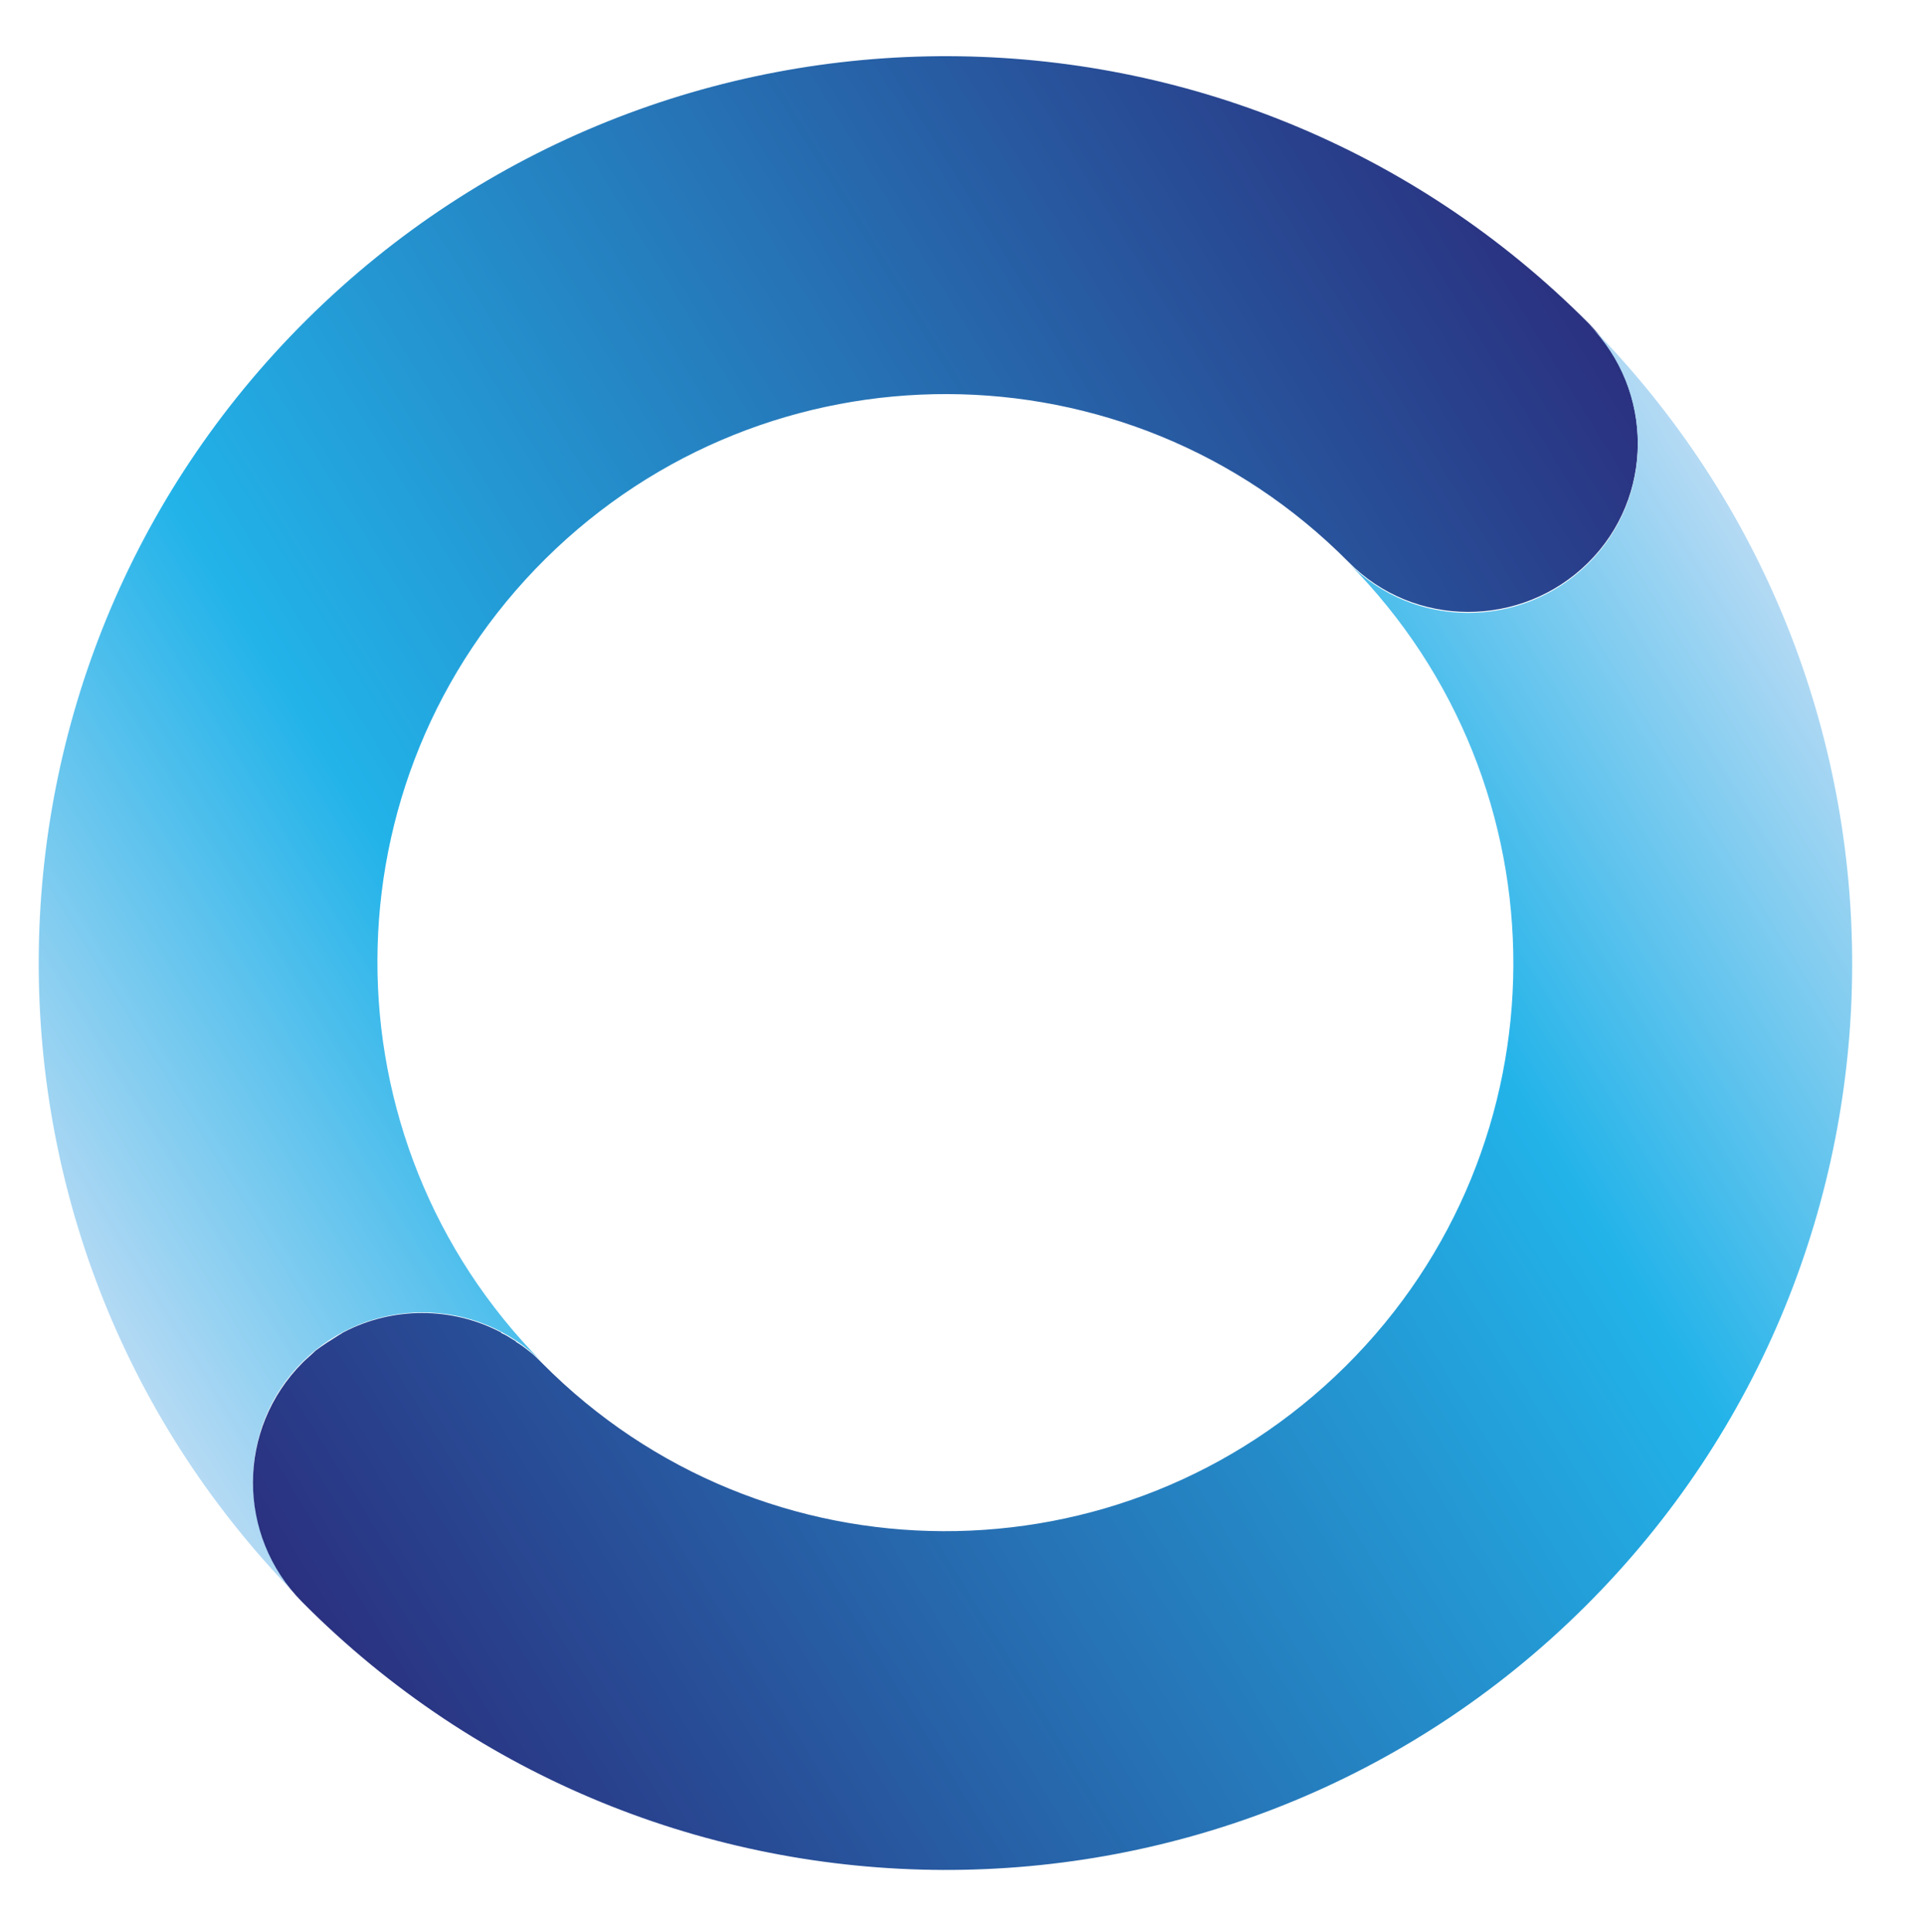
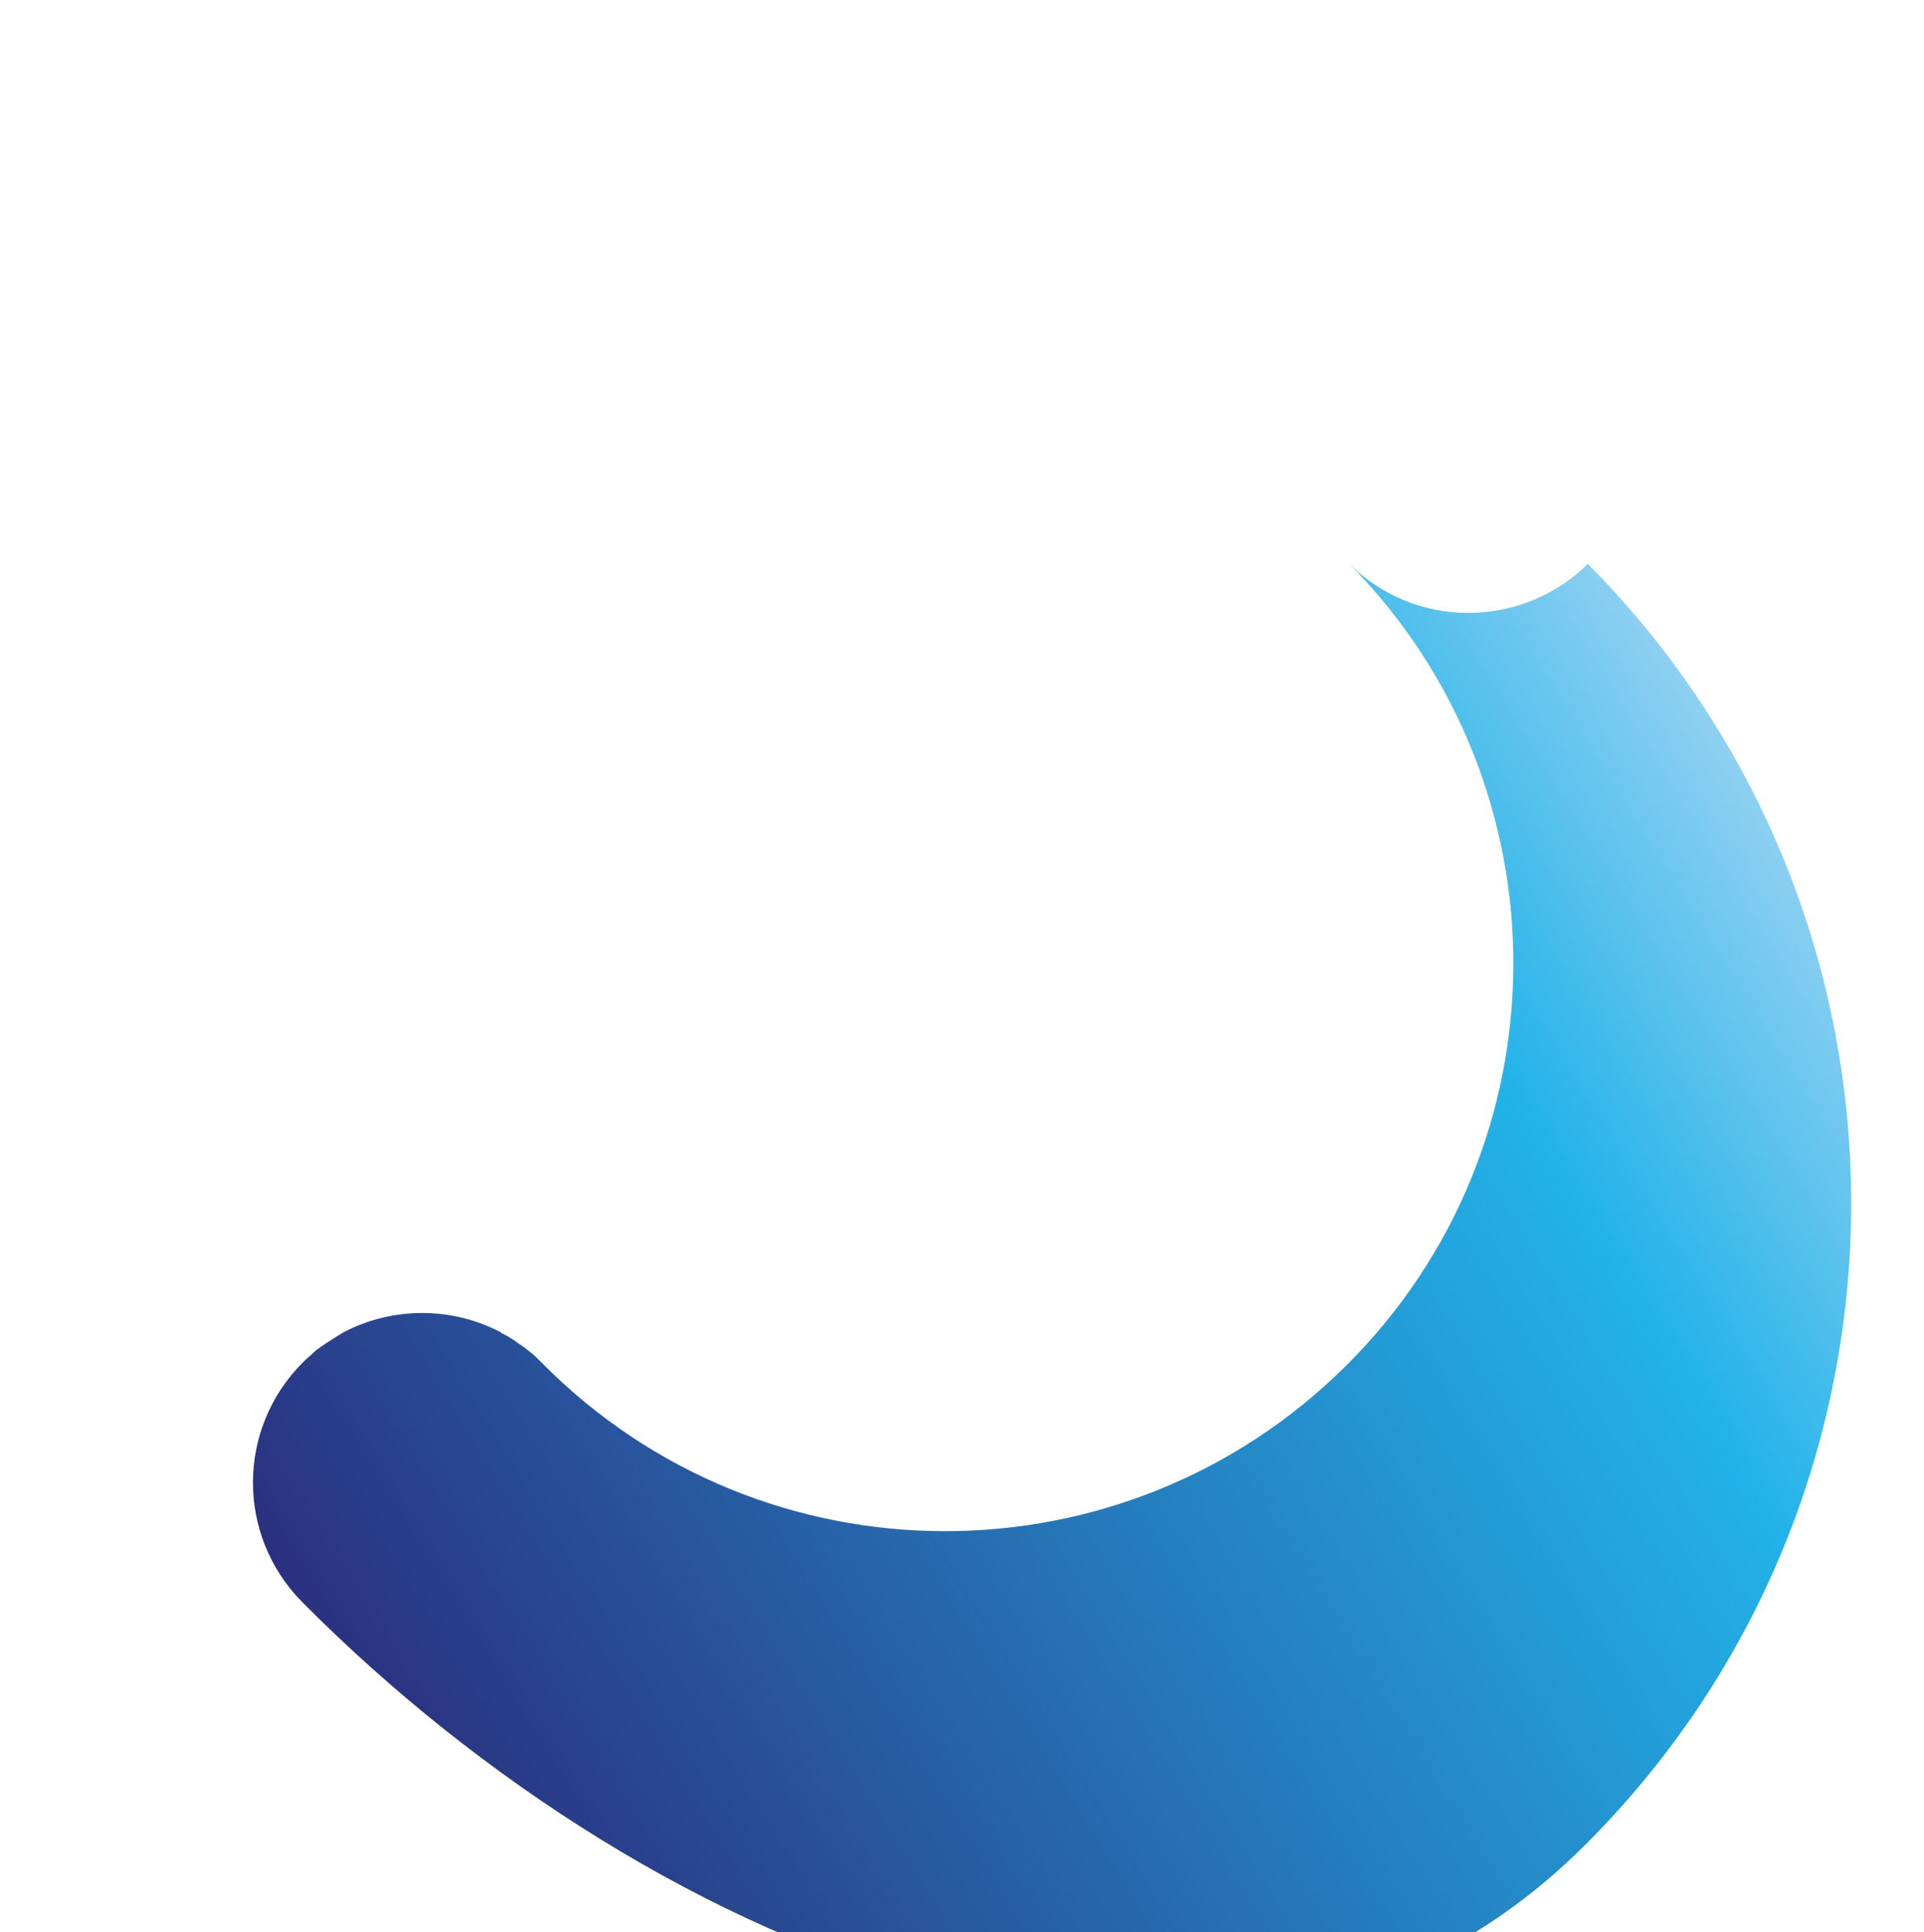
<svg xmlns="http://www.w3.org/2000/svg" version="1.1" id="Layer_1" x="0px" y="0px" viewBox="0 0 196.9 197.7" style="enable-background:new 0 0 196.9 197.7;" xml:space="preserve">
  <style type="text/css">
	.st0{fill:url(#SVGID_1_);}
	.st1{fill:url(#SVGID_2_);}
</style>
  <linearGradient id="SVGID_1_" gradientUnits="userSpaceOnUse" x1="252.392" y1="-308.263" x2="68.749" y2="-308.319" gradientTransform="matrix(-0.851 0.525 0.525 0.851 375.604 246.548)">
    <stop offset="0" style="stop-color:#B5DAF4" />
    <stop offset="0.274" style="stop-color:#22B3E9" />
    <stop offset="1" style="stop-color:#2A3180" />
  </linearGradient>
-   <path class="st0" d="M31.4,32.7c36.4-36.1,95.1-35.9,131.2,0.4c6.7,6.8,6.7,17.8-0.1,24.5s-17.8,6.7-24.5-0.1c0,0,0,0,0,0  c-22.6-22.8-59.4-22.9-82.2-0.3c-22.8,22.6-22.9,59.4-0.3,82.2c-6.7-6.8-17.7-6.8-24.5-0.1c-6.8,6.7-6.8,17.7-0.1,24.5  C-5.2,127.6-5,68.8,31.4,32.7z" />
  <linearGradient id="SVGID_2_" gradientUnits="userSpaceOnUse" x1="66.745" y1="-236.547" x2="250.387" y2="-236.491" gradientTransform="matrix(-0.851 0.525 0.525 0.851 375.604 246.548)">
    <stop offset="0" style="stop-color:#B5DAF4" />
    <stop offset="0.274" style="stop-color:#22B3E9" />
    <stop offset="1" style="stop-color:#2A3180" />
  </linearGradient>
-   <path class="st1" d="M31,139.4c0.4-0.4,0.9-0.8,1.3-1.2c0.8-0.6,1.6-1.1,2.4-1.6c0.2-0.1,0.3-0.2,0.5-0.3c5-2.6,11-2.6,16,0  c0,0,0.1,0,0.1,0.1c0.5,0.2,0.9,0.5,1.4,0.8c0,0,0.1,0,0.1,0.1c0.5,0.3,0.9,0.6,1.4,1c0,0,0,0,0,0c0.4,0.3,0.8,0.7,1.1,1  c0.1,0.1,0.1,0.1,0.2,0.2c0,0,0,0,0,0c22.6,22.8,59.4,22.9,82.2,0.3c22.8-22.6,22.9-59.4,0.3-82.2c6.7,6.8,17.7,6.8,24.5,0.1  c6.8-6.7,6.8-17.7,0.1-24.5c36.1,36.4,35.9,95.1-0.4,131.2S67,200.3,30.9,163.9C24.2,157.1,24.2,146.2,31,139.4z" />
+   <path class="st1" d="M31,139.4c0.4-0.4,0.9-0.8,1.3-1.2c0.8-0.6,1.6-1.1,2.4-1.6c0.2-0.1,0.3-0.2,0.5-0.3c5-2.6,11-2.6,16,0  c0,0,0.1,0,0.1,0.1c0.5,0.2,0.9,0.5,1.4,0.8c0,0,0.1,0,0.1,0.1c0.5,0.3,0.9,0.6,1.4,1c0,0,0,0,0,0c0.4,0.3,0.8,0.7,1.1,1  c0.1,0.1,0.1,0.1,0.2,0.2c0,0,0,0,0,0c22.6,22.8,59.4,22.9,82.2,0.3c22.8-22.6,22.9-59.4,0.3-82.2c6.7,6.8,17.7,6.8,24.5,0.1  c36.1,36.4,35.9,95.1-0.4,131.2S67,200.3,30.9,163.9C24.2,157.1,24.2,146.2,31,139.4z" />
</svg>